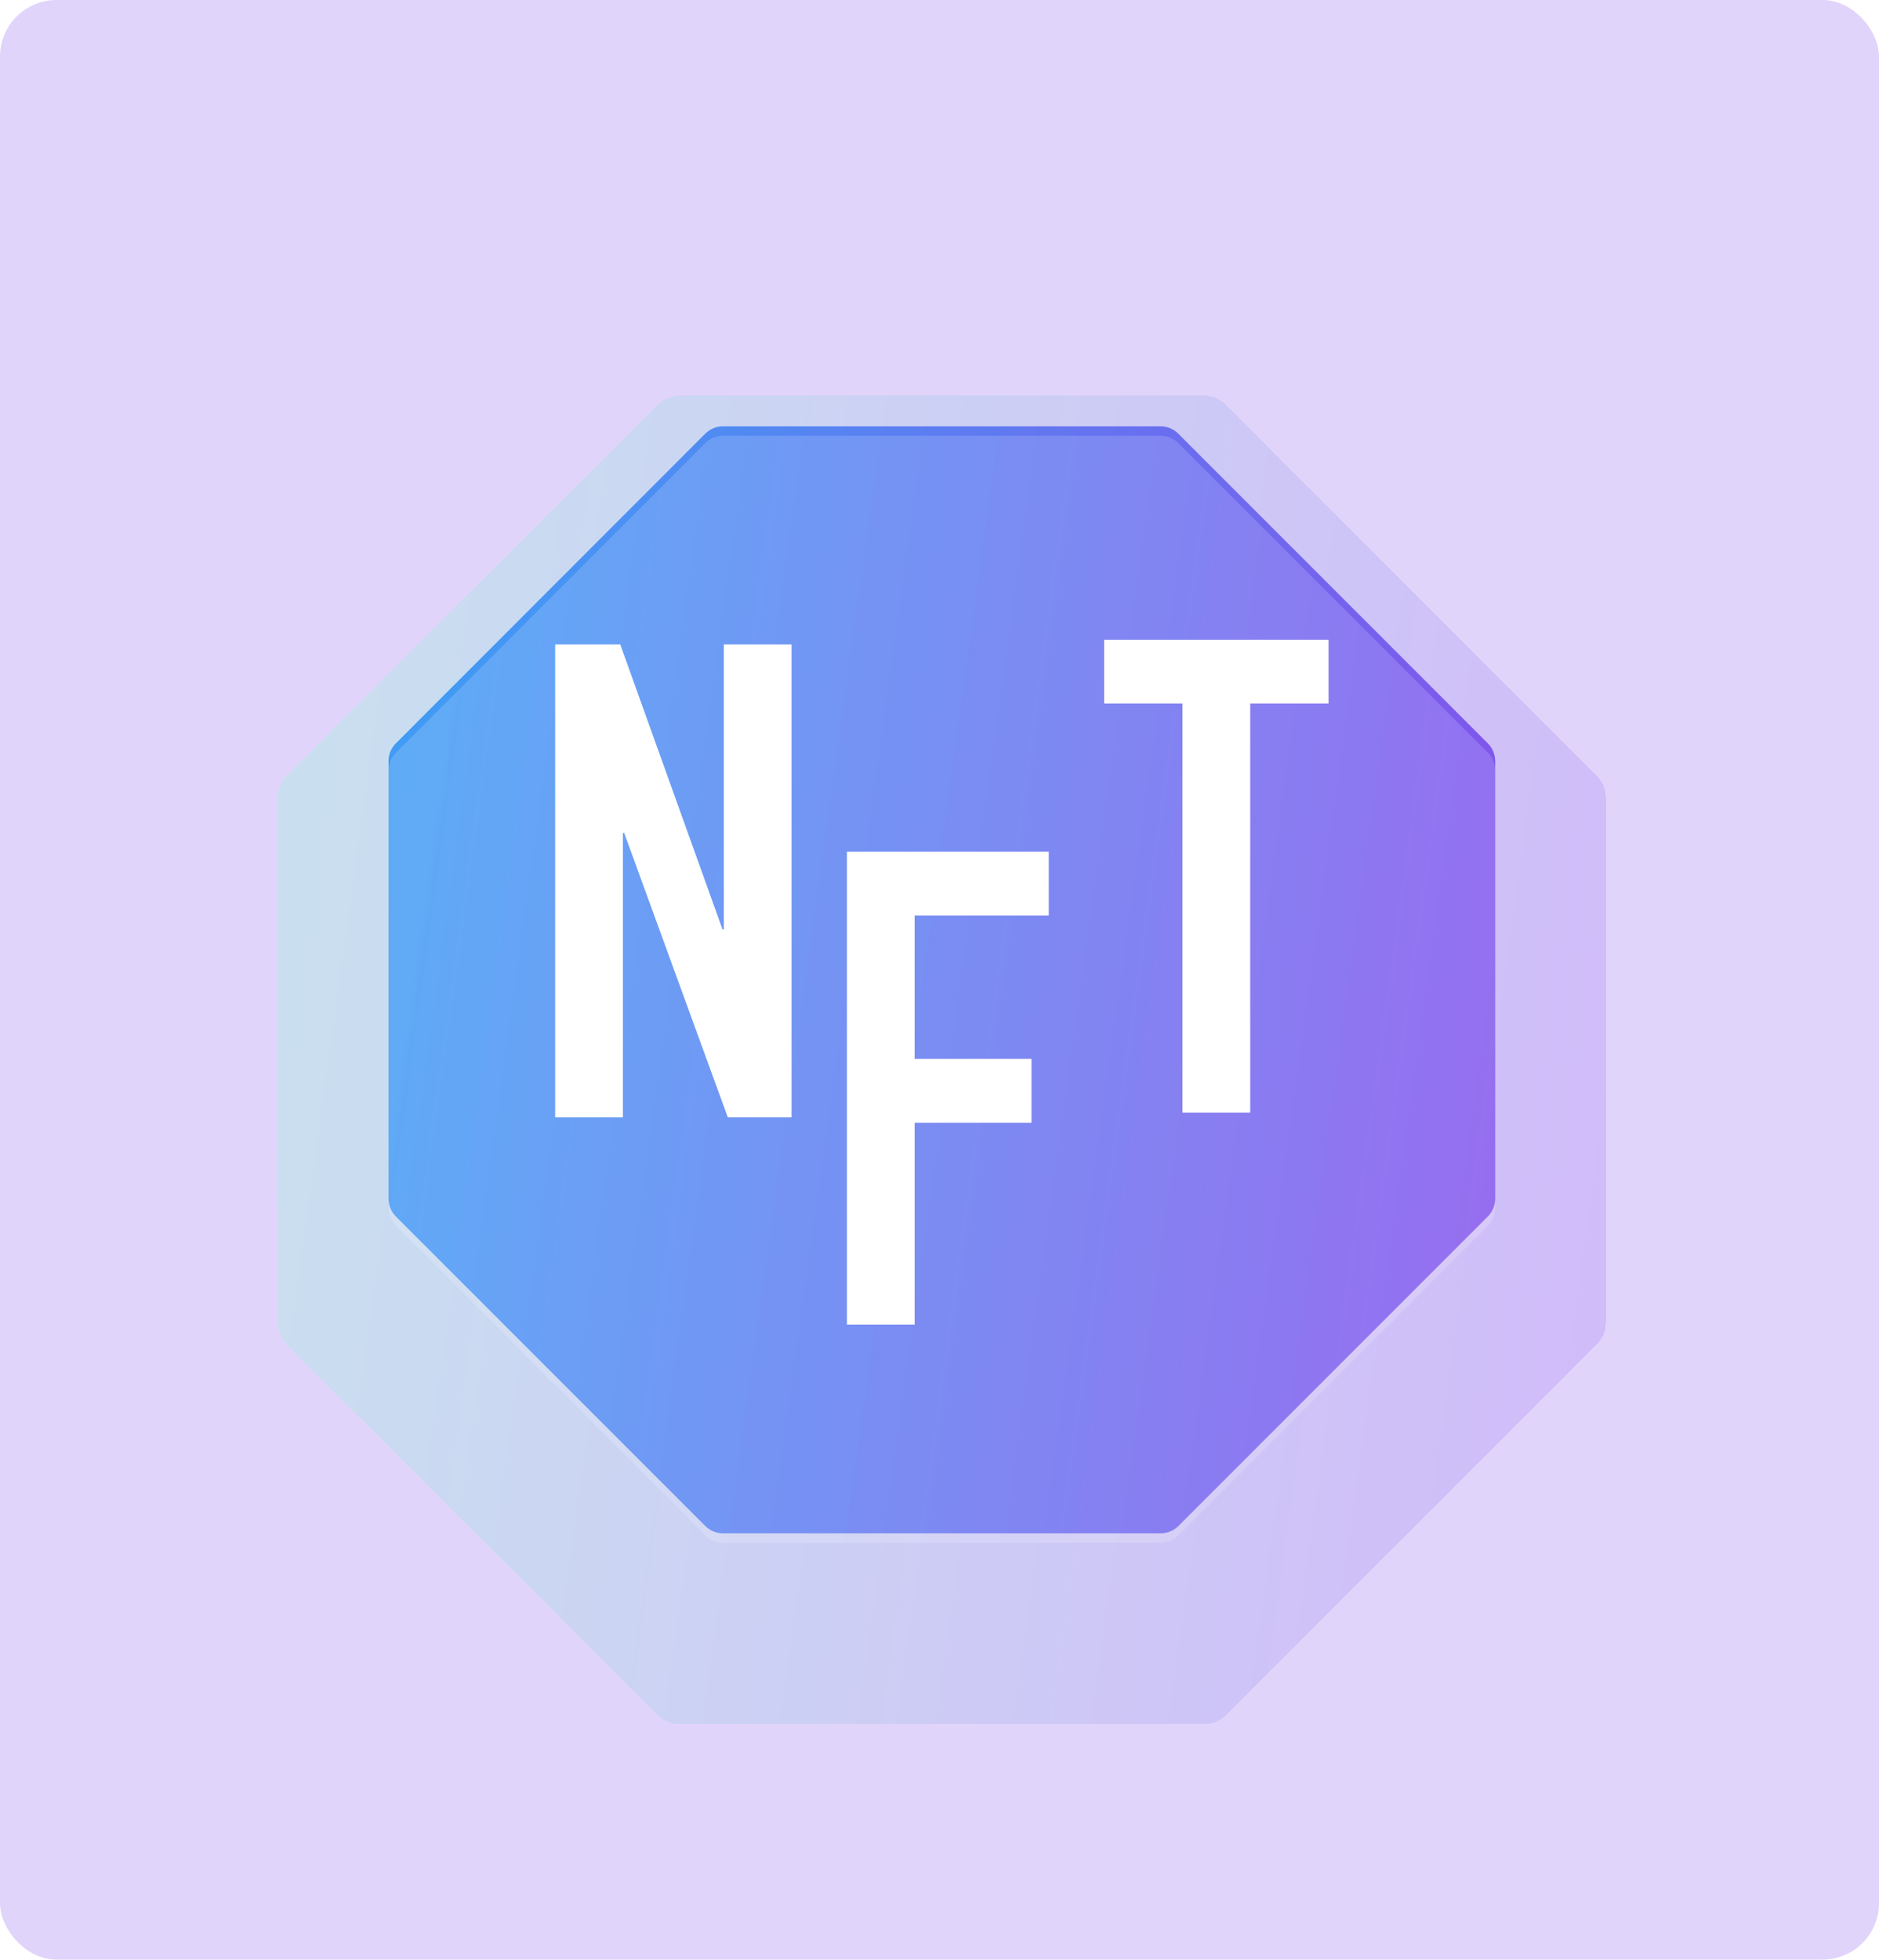
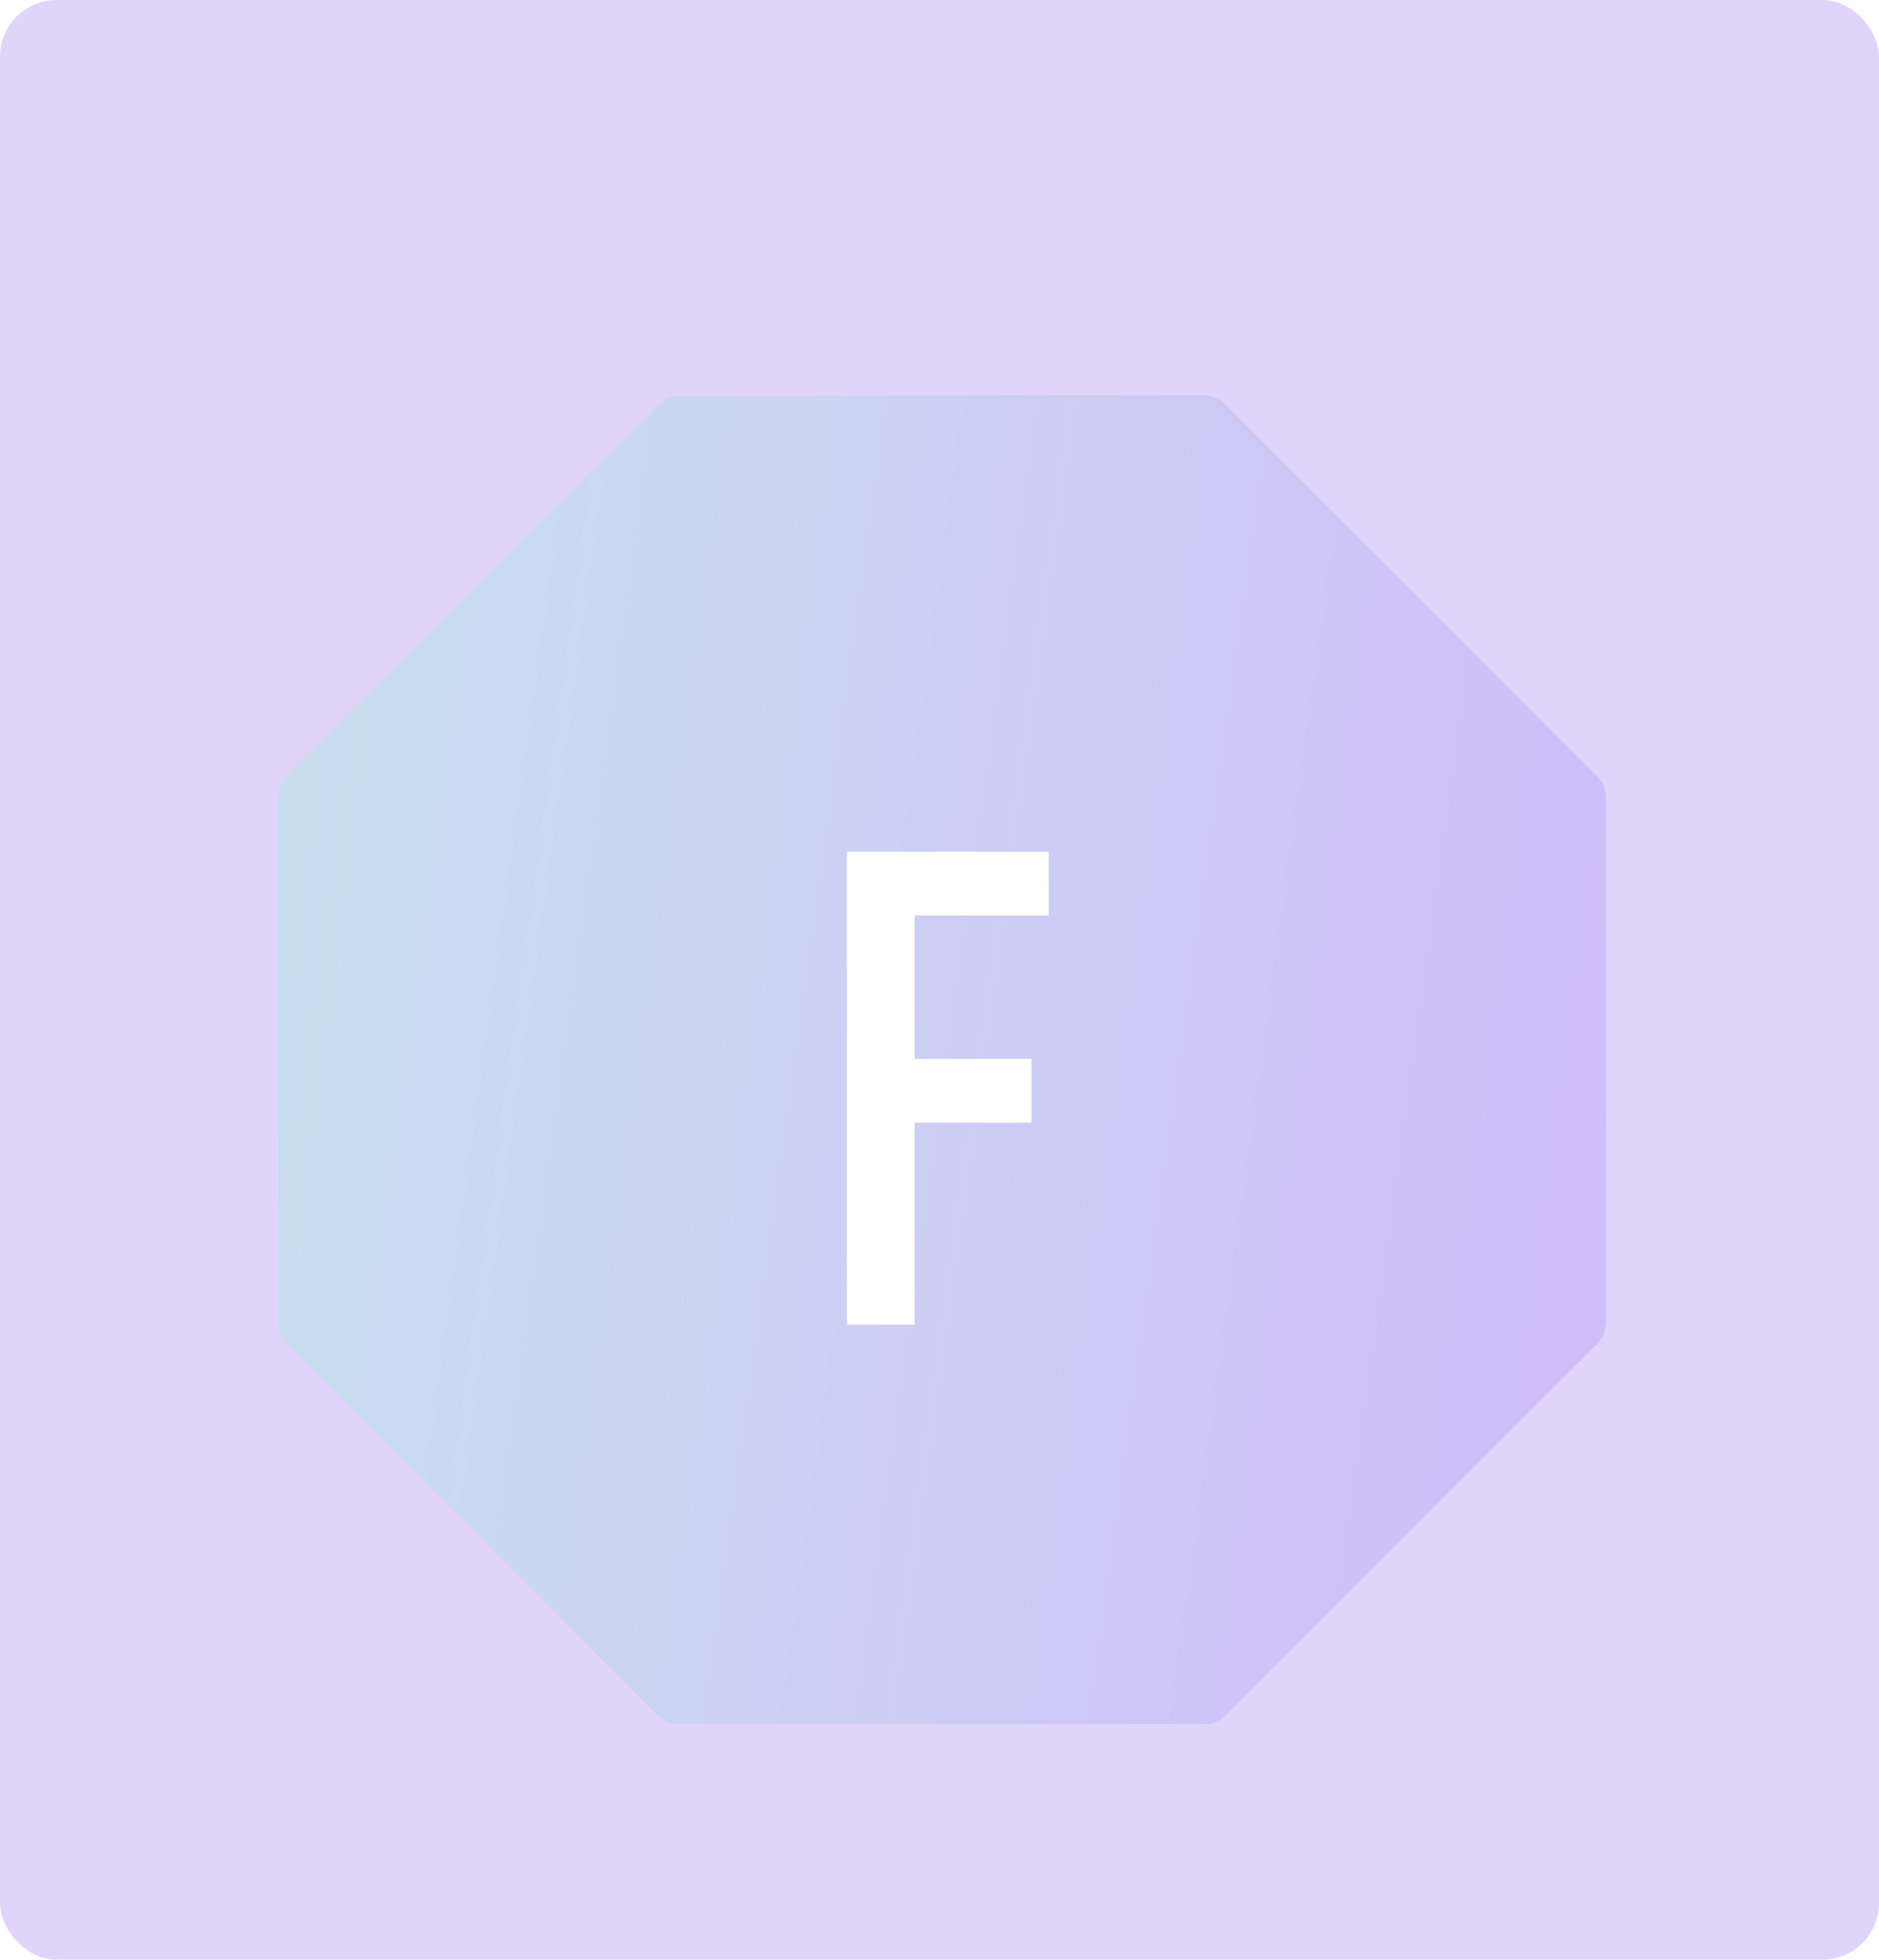
<svg xmlns="http://www.w3.org/2000/svg" width="399" height="416" viewBox="0 0 399 416" fill="none">
  <g clip-path="url(#clip0_130_692)">
    <rect width="399" height="416" rx="12" fill="#E1D4FA" />
-     <path d="M315.935 157.795L250.242 92.102C249.749 91.6 249.162 91.199 248.514 90.924C247.866 90.649 247.17 90.505 246.466 90.5H153.534C152.118 90.5 150.759 91.063 149.758 92.065L84.065 157.795C83.072 158.788 82.51 160.131 82.5 161.534V254.466C82.5 255.882 83.063 257.241 84.065 258.242L149.758 323.935C150.759 324.937 152.118 325.5 153.534 325.5H246.466C247.882 325.5 249.241 324.937 250.242 323.935L315.935 258.242C316.937 257.241 317.5 255.882 317.5 254.466V161.534C317.49 160.131 316.928 158.788 315.935 157.795Z" fill="url(#paint0_linear_130_692)" />
    <g filter="url(#filter0_bdi_130_692)">
      <path d="M339.122 147.755L260.29 68.923C259.699 68.319 258.994 67.839 258.217 67.509C257.439 67.179 256.604 67.006 255.759 67H144.241C142.541 67 140.911 67.676 139.71 68.878L60.878 147.755C59.687 148.945 59.012 150.557 59 152.241V263.759C59 265.459 59.676 267.089 60.878 268.29L139.71 347.122C140.911 348.324 142.541 349 144.241 349H255.759C257.459 349 259.089 348.324 260.29 347.122L339.122 268.29C340.324 267.089 341 265.459 341 263.759V152.241C340.988 150.557 340.313 148.945 339.122 147.755Z" fill="#F1F1F1" fill-opacity="0.1" shape-rendering="crispEdges" />
      <path d="M339.122 147.755L260.29 68.923C259.699 68.319 258.994 67.839 258.217 67.509C257.439 67.179 256.604 67.006 255.759 67H144.241C142.541 67 140.911 67.676 139.71 68.878L60.878 147.755C59.687 148.945 59.012 150.557 59 152.241V263.759C59 265.459 59.676 267.089 60.878 268.29L139.71 347.122C140.911 348.324 142.541 349 144.241 349H255.759C257.459 349 259.089 348.324 260.29 347.122L339.122 268.29C340.324 267.089 341 265.459 341 263.759V152.241C340.988 150.557 340.313 148.945 339.122 147.755Z" fill="url(#paint1_linear_130_692)" fill-opacity="0.2" shape-rendering="crispEdges" />
    </g>
    <g filter="url(#filter1_i_130_692)">
-       <path d="M315.935 157.795L250.242 92.102C249.749 91.6 249.162 91.199 248.514 90.924C247.866 90.649 247.17 90.505 246.466 90.5H153.534C152.118 90.5 150.759 91.063 149.758 92.065L84.065 157.795C83.072 158.788 82.51 160.131 82.5 161.534V254.466C82.5 255.882 83.063 257.241 84.065 258.242L149.758 323.935C150.759 324.937 152.118 325.5 153.534 325.5H246.466C247.882 325.5 249.241 324.937 250.242 323.935L315.935 258.242C316.937 257.241 317.5 255.882 317.5 254.466V161.534C317.49 160.131 316.928 158.788 315.935 157.795Z" fill="white" fill-opacity="0.16" />
-     </g>
-     <path d="M117.888 237.196V136.804H131.706L153.42 197.293H153.702V136.804H168.084V237.196H154.548L132.552 176.848H132.27V237.196H117.888Z" fill="white" />
+       </g>
    <path d="M179.839 281.196V180.804H222.703V194.34H194.221V224.796H219.037V238.332H194.221V281.196H179.839Z" fill="white" />
-     <path d="M251.096 236.196V149.34H234.458V135.804H282.116V149.34H265.478V236.196H251.096Z" fill="white" />
  </g>
  <defs>
    <filter id="filter0_bdi_130_692" x="14" y="37" width="372" height="372" filterUnits="userSpaceOnUse" color-interpolation-filters="sRGB">
      <feFlood flood-opacity="0" result="BackgroundImageFix" />
      <feGaussianBlur in="BackgroundImageFix" stdDeviation="3" />
      <feComposite in2="SourceAlpha" operator="in" result="effect1_backgroundBlur_130_692" />
      <feColorMatrix in="SourceAlpha" type="matrix" values="0 0 0 0 0 0 0 0 0 0 0 0 0 0 0 0 0 0 127 0" result="hardAlpha" />
      <feOffset dy="15" />
      <feGaussianBlur stdDeviation="22.5" />
      <feComposite in2="hardAlpha" operator="out" />
      <feColorMatrix type="matrix" values="0 0 0 0 0.58 0 0 0 0 0.447 0 0 0 0 0.941 0 0 0 0.47 0" />
      <feBlend mode="normal" in2="effect1_backgroundBlur_130_692" result="effect2_dropShadow_130_692" />
      <feBlend mode="normal" in="SourceGraphic" in2="effect2_dropShadow_130_692" result="shape" />
      <feColorMatrix in="SourceAlpha" type="matrix" values="0 0 0 0 0 0 0 0 0 0 0 0 0 0 0 0 0 0 127 0" result="hardAlpha" />
      <feOffset dy="2" />
      <feGaussianBlur stdDeviation="1.5" />
      <feComposite in2="hardAlpha" operator="arithmetic" k2="-1" k3="1" />
      <feColorMatrix type="matrix" values="0 0 0 0 1 0 0 0 0 1 0 0 0 0 1 0 0 0 0.4 0" />
      <feBlend mode="normal" in2="shape" result="effect3_innerShadow_130_692" />
    </filter>
    <filter id="filter1_i_130_692" x="82.5" y="90.5" width="235" height="237" filterUnits="userSpaceOnUse" color-interpolation-filters="sRGB">
      <feFlood flood-opacity="0" result="BackgroundImageFix" />
      <feBlend mode="normal" in="SourceGraphic" in2="BackgroundImageFix" result="shape" />
      <feColorMatrix in="SourceAlpha" type="matrix" values="0 0 0 0 0 0 0 0 0 0 0 0 0 0 0 0 0 0 127 0" result="hardAlpha" />
      <feOffset dy="2" />
      <feGaussianBlur stdDeviation="1" />
      <feComposite in2="hardAlpha" operator="arithmetic" k2="-1" k3="1" />
      <feColorMatrix type="matrix" values="0 0 0 0 1 0 0 0 0 1 0 0 0 0 1 0 0 0 0.4 0" />
      <feBlend mode="normal" in2="shape" result="effect1_innerShadow_130_692" />
    </filter>
    <linearGradient id="paint0_linear_130_692" x1="92.292" y1="137.5" x2="348.461" y2="173.079" gradientUnits="userSpaceOnUse">
      <stop stop-color="#2479FF" />
      <stop offset="1" stop-color="#7C3AE7" />
    </linearGradient>
    <linearGradient id="paint1_linear_130_692" x1="70.75" y1="123.4" x2="378.153" y2="166.095" gradientUnits="userSpaceOnUse">
      <stop stop-color="#66FECB" />
      <stop offset="1" stop-color="#8940FF" />
    </linearGradient>
    <clipPath id="clip0_130_692">
      <rect width="399" height="416" rx="12" fill="white" />
    </clipPath>
  </defs>
</svg>